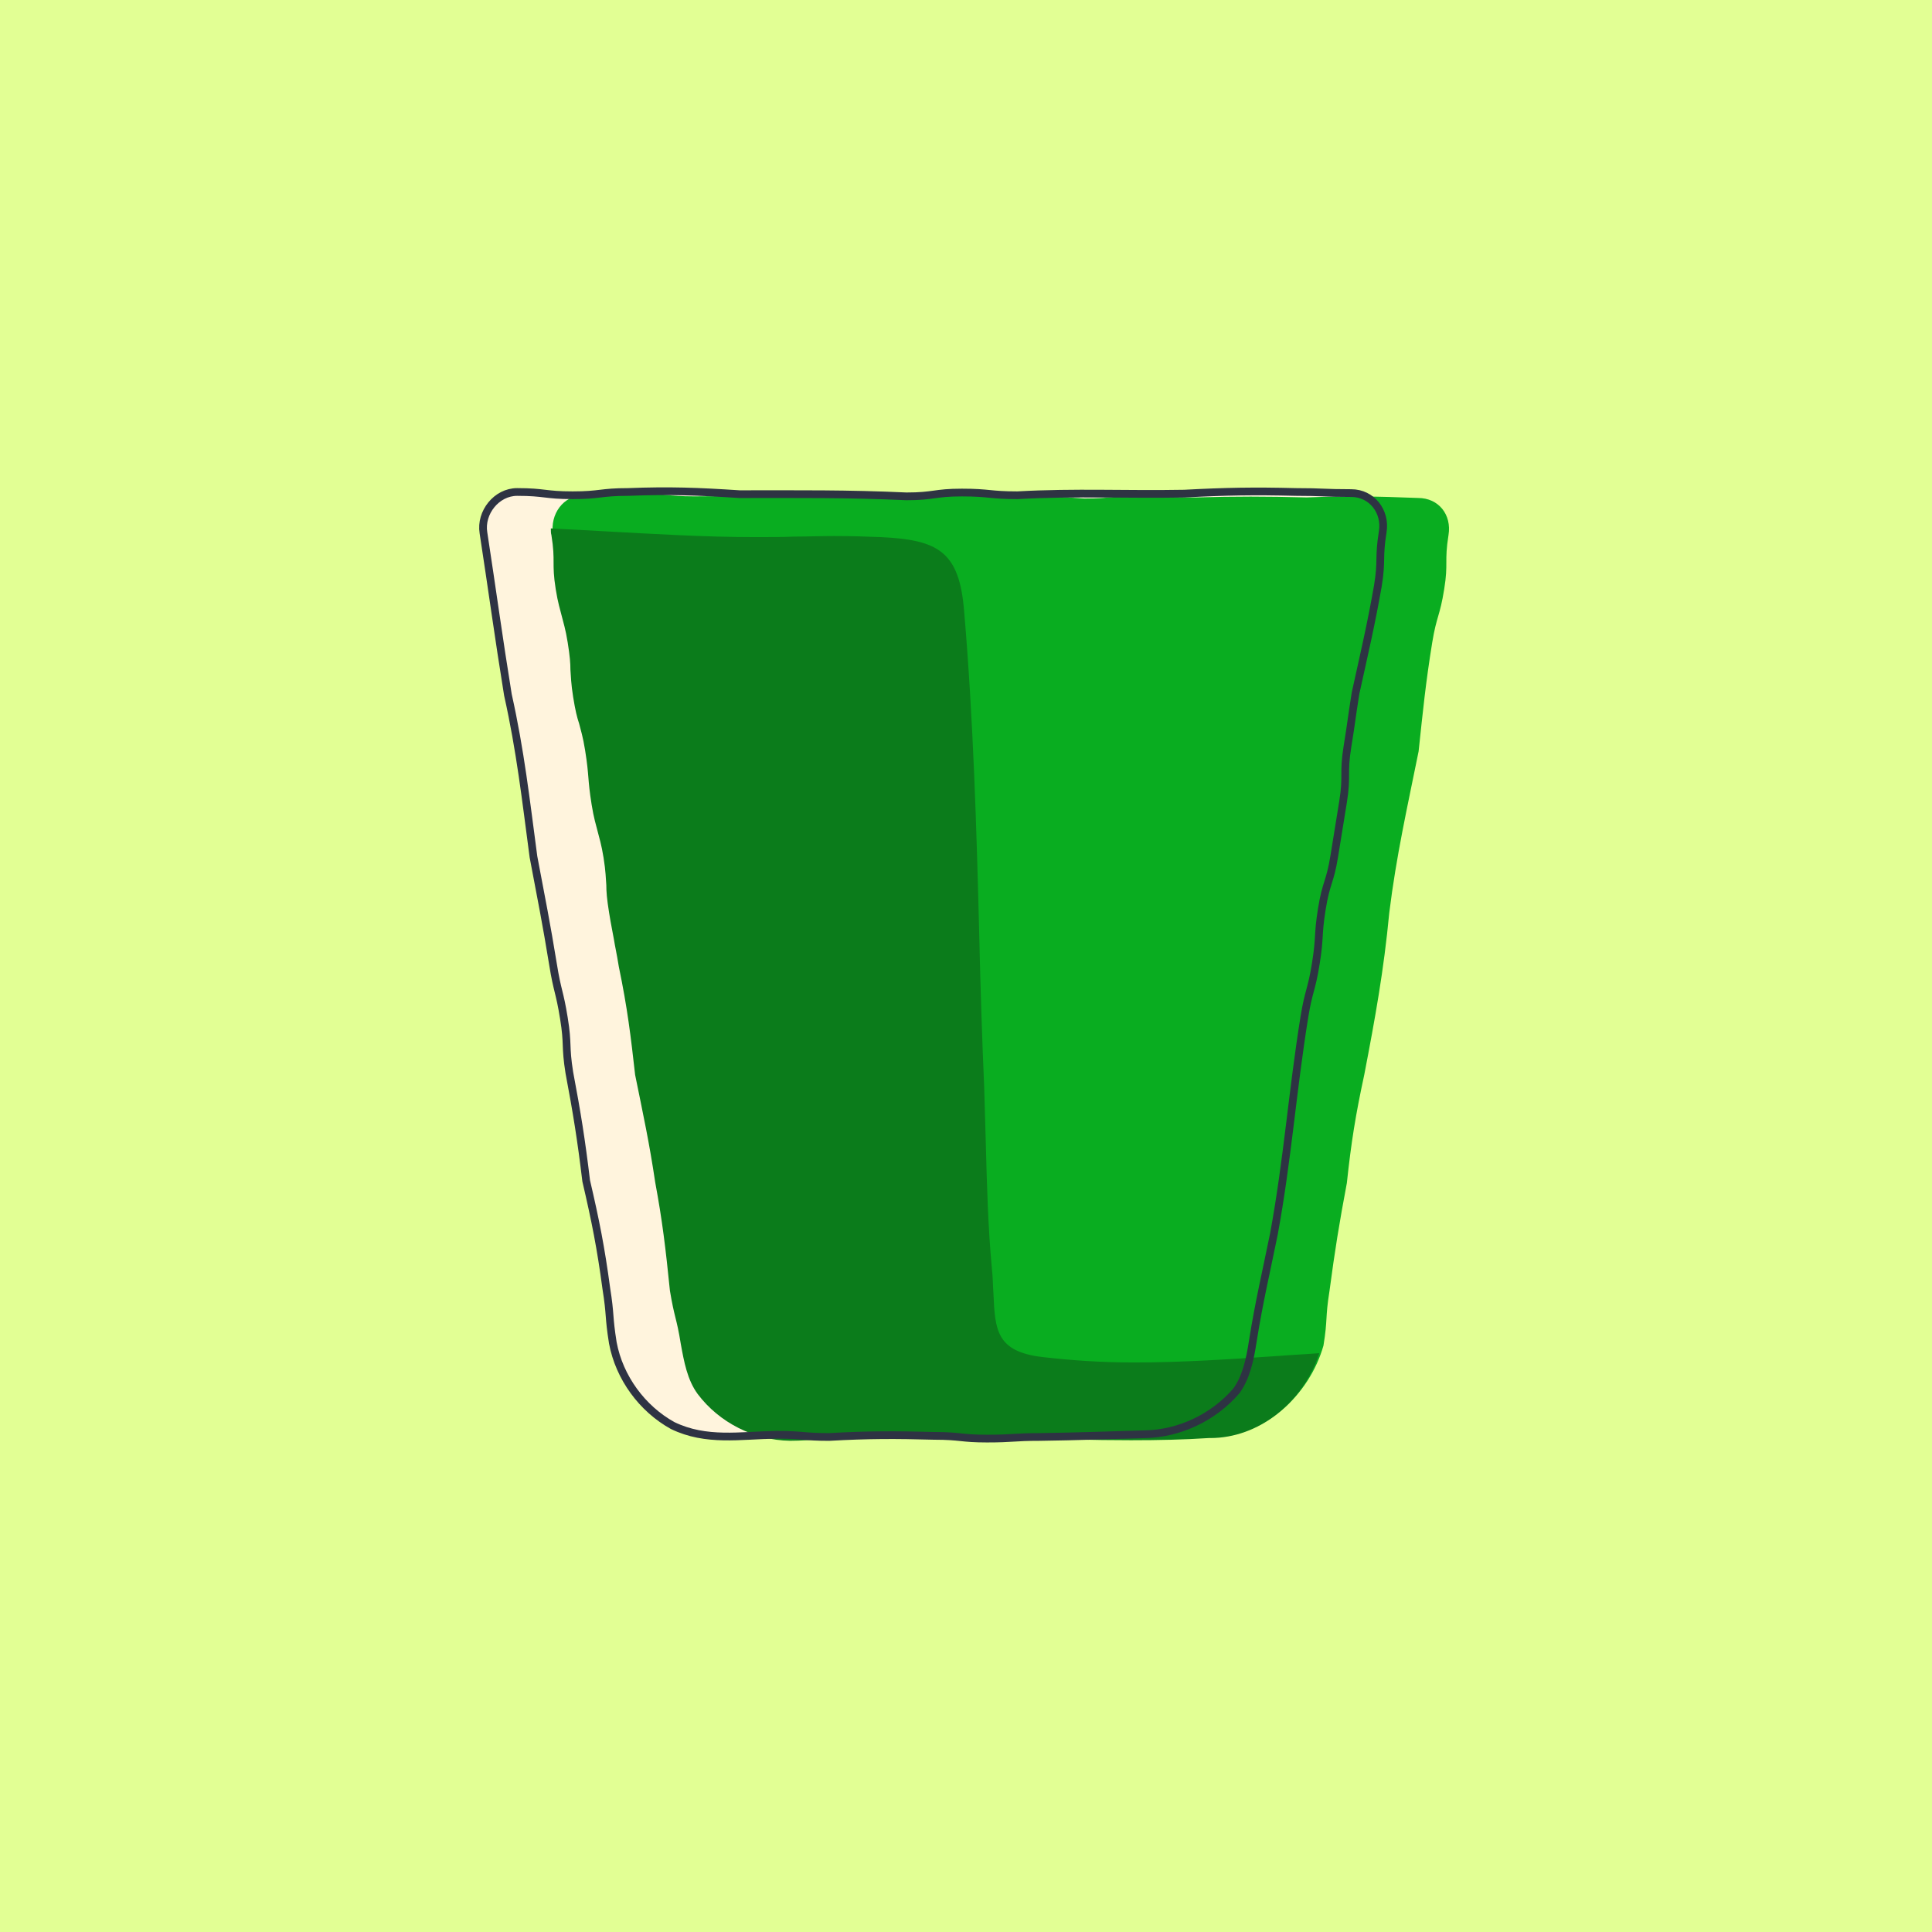
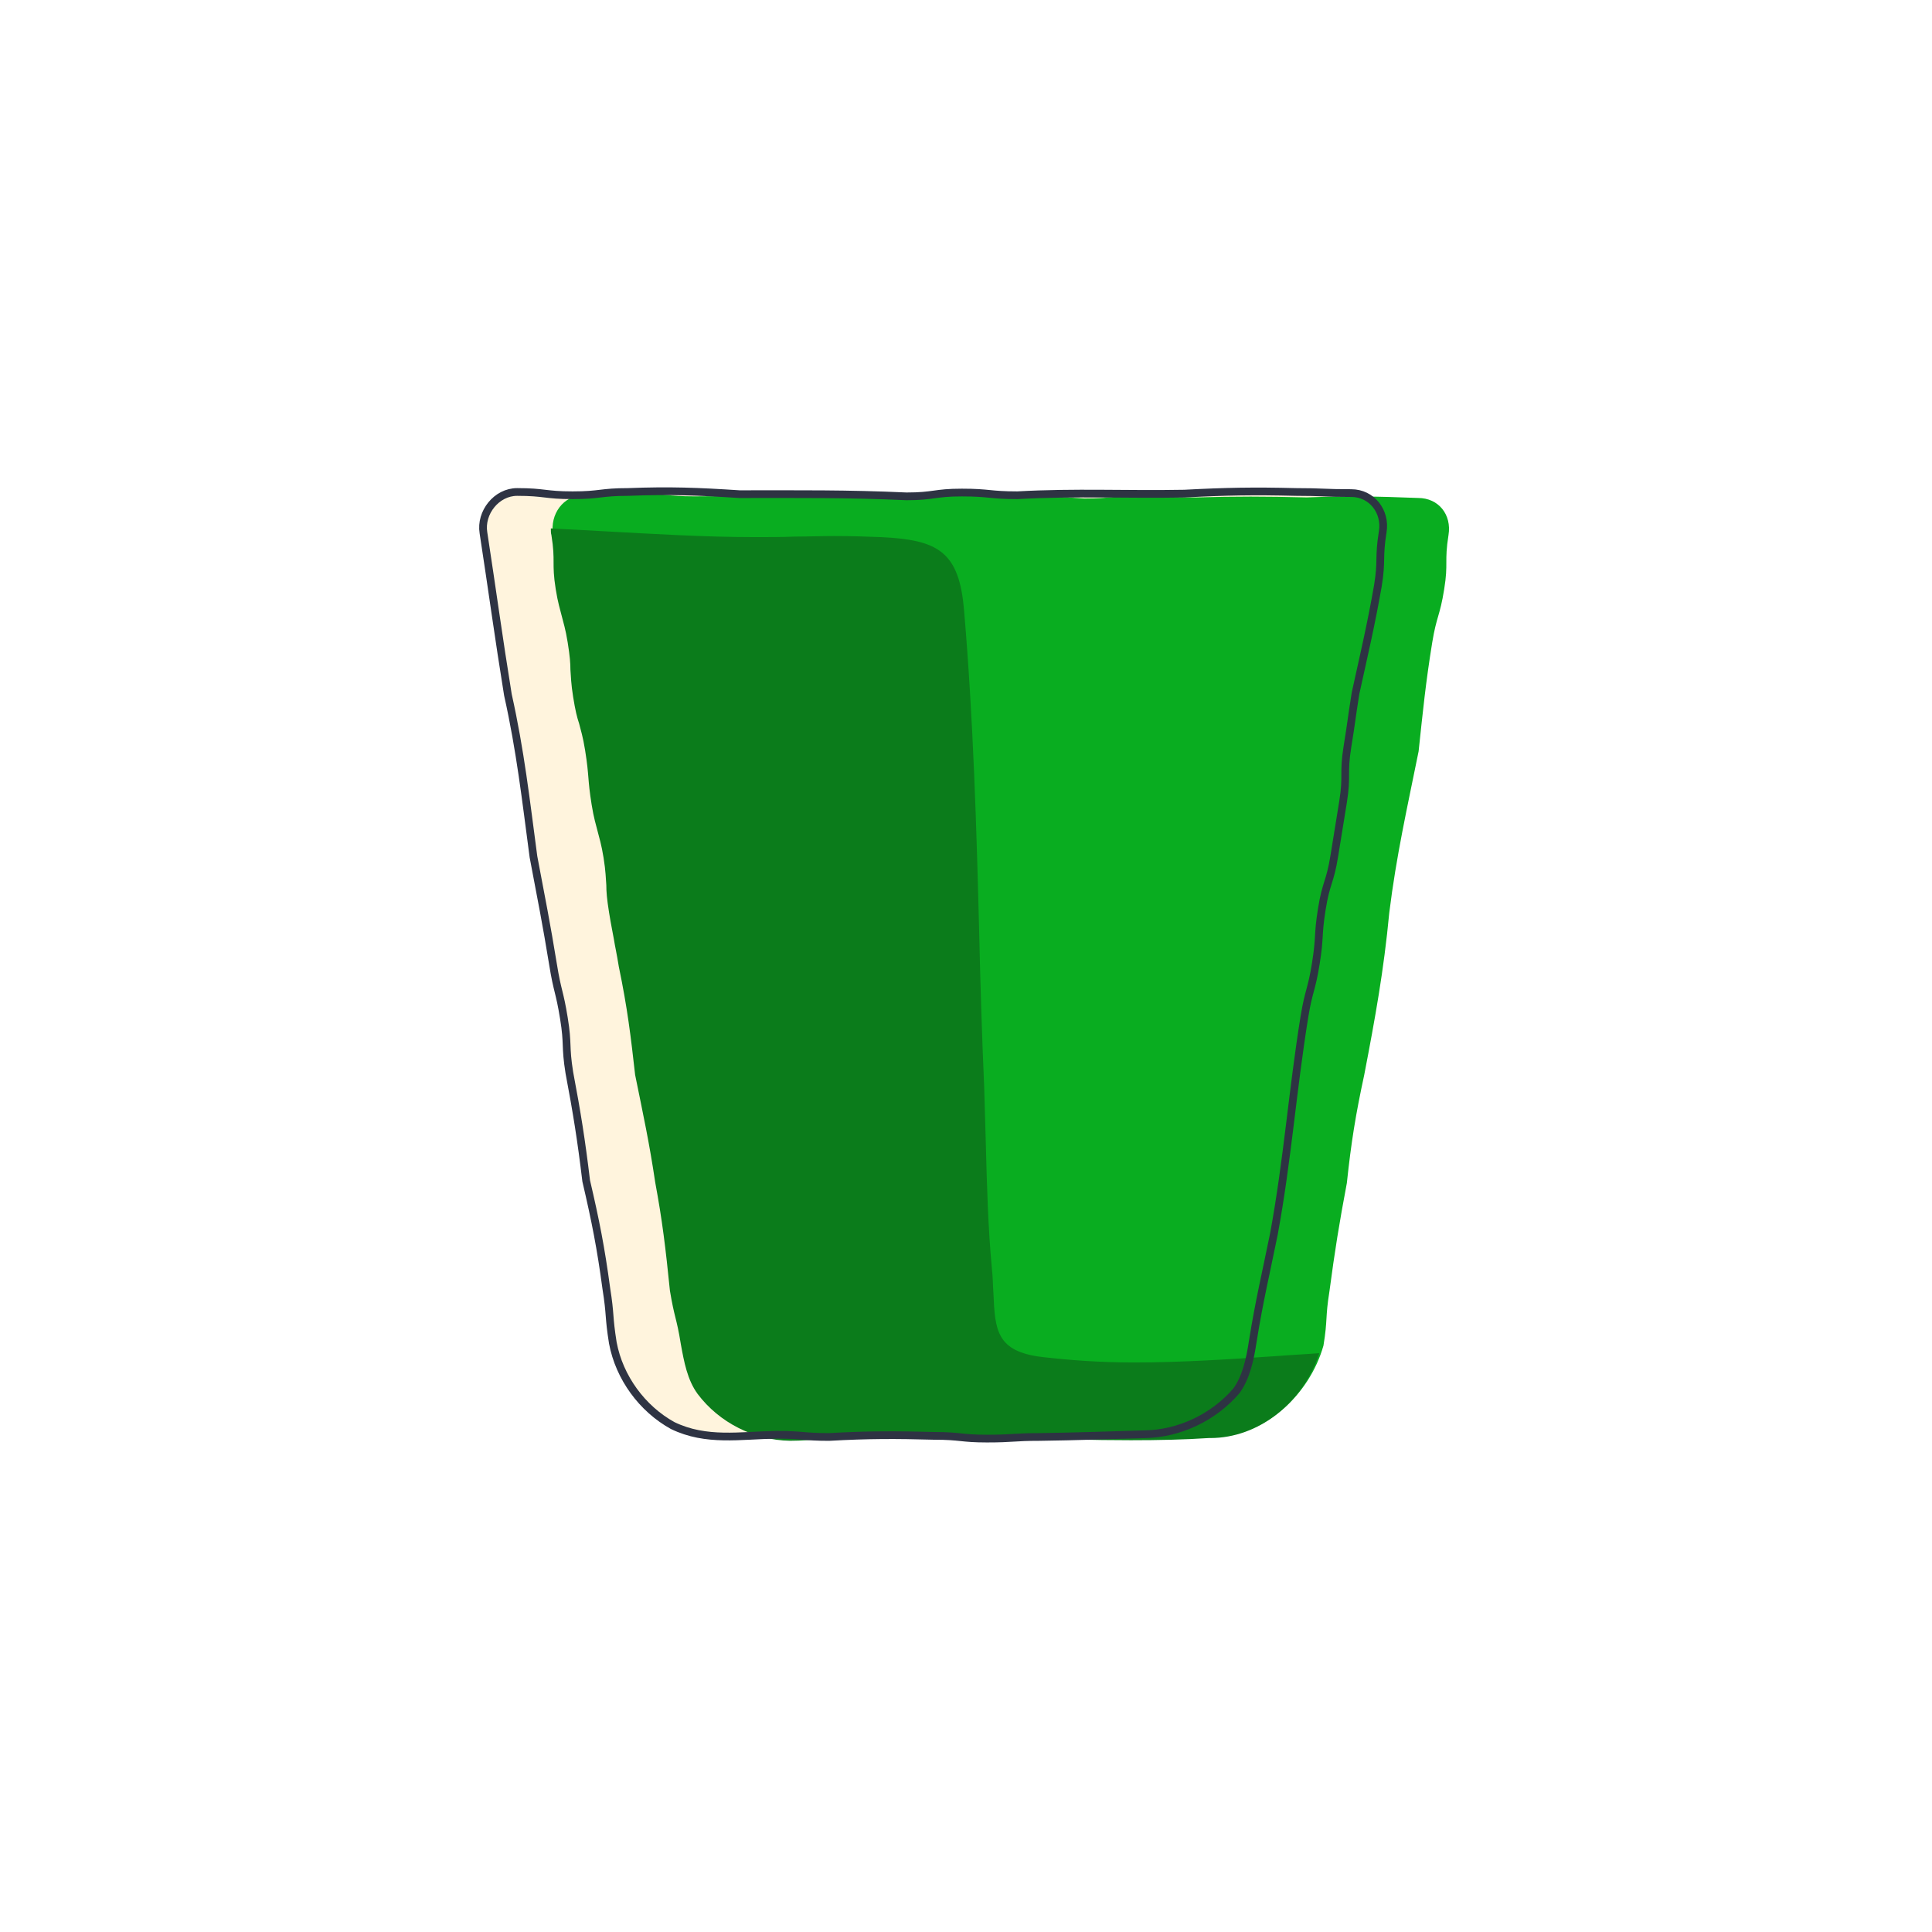
<svg xmlns="http://www.w3.org/2000/svg" height="1000" width="1000">
-   <rect fill="#e2ff94" width="1000" height="1000" />
  <g>
    <path d="M592.44 742.36C572.17 742.92 558.38 743.49 538.12 743.77 524.61 743.77 524.61 744.61 510.82 744.61 497.31 744.61 497.31 743.2 483.52 743.2 463.26 742.64 449.47 742.64 429.21 743.77 415.7 743.77 415.7 742.64 401.91 742.64 383.06 742.92 365.61 746.3 348.16 737.86 332.4 729.13 320.58 713.09 317.2 695.08 314.95 681.01 316.08 681.01 313.83 666.94 311.01 645.83 308.2 631.76 303.41 611.22 300.88 590.11 298.63 576.04 294.69 555.21 292.44 541.14 294.13 540.86 291.88 527.07 289.62 513 288.5 513.28 286.25 499.21 282.87 478.39 280.06 464.31 276.12 443.49 272.18 413.94 269.36 388.61 262.89 359.62 258.1 330.08 254.73 305.03 250.23 275.76 248.54 265.35 256.98 254.65 267.67 254.65 282.03 254.65 282.03 256.34 296.38 256.34 310.73 256.34 310.73 254.65 325.08 254.65 346.75 253.81 361.11 254.37 382.78 255.78 413.17 255.78 438.78 255.5 469.17 256.91 483.52 256.91 483.52 254.94 497.88 254.94 512.23 254.94 512.23 256.34 526.58 256.34 556.98 254.65 582.59 256.06 612.98 255.5 634.37 254.37 649 254.09 670.67 254.65 685.02 254.65 685.02 255.22 699.38 255.22 710.07 255.22 717.39 264.79 715.7 275.2 713.45 289.27 715.42 289.55 713.17 303.34 709.51 324.17 706.13 338.24 701.63 358.78 699.38 372.85 699.66 372.85 697.41 386.64 695.16 400.71 697.41 400.99 695.16 415.07 692.9 429.14 692.9 429.14 690.65 442.93 688.4 457 686.43 456.43 684.18 470.51 681.93 484.58 683.34 484.58 681.08 498.65 678.83 512.72 677.43 512.44 675.17 526.23 668.98 564.5 666.45 600.24 659.41 638.52 655.19 659.34 651.82 673.13 648.44 694.24 647.03 703.52 645.06 712.81 640 719.85 628.18 733.64 610.45 742.08 592.44 742.36Z" fill="#fff4dd" opacity="1" stroke-width="4" stroke="none" />
    <path d="M626.49 743.77C589.06 746.02 555.01 744.33 517.86 743.2 489.15 744.33 464.95 743.49 436.25 743.77 422.74 743.77 422.74 745.46 408.95 745.46 390.37 745.17 372.36 735.89 361.39 721.25 356.04 714.22 354.35 704.93 352.94 695.64 350.69 681.57 349.57 681.85 347.32 667.78 345.35 646.68 343.66 632.61 339.72 611.78 336.62 590.95 333.53 576.88 329.31 556.06 327.05 534.95 325.08 520.88 320.86 500.05 318.61 485.98 318.05 486.27 315.8 472.19 313.55 458.12 315.23 457.84 312.98 444.05 310.73 429.98 309.04 430.26 306.79 416.47 304.54 402.4 305.95 402.4 303.7 388.33 301.44 374.26 299.76 374.54 297.5 360.75 295.25 346.68 297.22 346.4 294.97 332.61 292.72 318.54 291.03 318.82 288.78 305.03 286.53 290.96 288.5 290.68 286.25 276.6 284.56 266.19 291.59 256.34 302.01 256.34 316.36 256.34 316.36 255.5 330.71 255.5 345.06 255.5 345.06 256.91 359.42 256.91 380.81 256.91 395.44 256.34 417.11 255.5 438.5 256.06 453.13 256.34 474.8 256.34 505.19 255.78 530.8 255.78 561.2 258.03 575.55 258.03 575.55 256.62 589.9 256.62 604.26 256.62 604.26 257.47 618.61 257.47 640 256.91 654.63 256.91 676.3 257.47 697.97 256.62 712.32 256.91 733.99 257.75 744.69 257.75 751.44 266.47 749.75 276.89 747.5 290.96 749.75 291.24 747.5 305.03 745.25 319.1 743.56 318.82 741.31 332.61 737.93 353.43 736.52 367.79 734.27 388.89 728.36 418.16 722.73 442.93 719.08 472.48 716.26 502.31 711.76 527.07 706.13 556.34 701.63 577.16 699.38 591.24 697.13 612.34 693.19 633.17 690.93 647.24 688.12 668.35 685.87 682.42 687.28 682.7 685.02 696.49 677.71 722.1 654.35 744.05 626.49 743.77Z" fill="#09ad20" opacity="1" stroke-width="4" stroke="none" />
    <path d="M408.95 745.74C390.37 745.46 372.36 736.45 361.11 721.53 355.76 714.22 354.07 704.93 352.38 695.64 351.26 688.61 350.41 685.23 349.57 681.85 348.72 678.48 347.88 674.82 346.75 668.06 344.5 645.83 342.81 631.76 339.15 612.06 336.06 591.24 332.96 577.16 328.74 556.34 326.49 536.36 324.8 522.01 320.3 500.34 319.17 493.3 318.33 489.92 317.77 486.27 317.2 482.89 316.36 479.23 315.23 472.19 314.11 465.16 313.83 461.5 313.83 458.12 313.55 454.75 313.55 451.09 312.42 444.05 311.29 437.02 310.17 433.64 309.32 430.26 308.48 426.88 307.35 423.51 306.23 416.47 305.1 409.44 304.82 405.78 304.54 402.4 304.26 399.02 303.98 395.37 302.85 388.33 301.73 381.29 300.6 377.92 299.76 374.54 298.63 371.16 297.79 367.79 296.66 360.75 295.53 353.71 295.53 350.06 295.25 346.68 295.25 343.3 294.97 339.64 293.85 332.61 292.72 325.57 291.59 322.2 290.75 318.82 289.91 315.44 288.78 312.06 287.65 305.03 286.53 297.99 286.53 294.33 286.53 290.96 286.53 287.58 286.53 283.92 285.4 276.89 285.12 276.04 285.12 274.92 285.12 273.79 285.12 273.79 285.12 273.51 285.12 273.51 285.12 273.51 285.12 273.51 285.4 273.51 285.4 273.51 285.4 273.51 285.4 273.51 294.13 274.07 302.85 274.35 311.58 274.92 337.47 276.32 364.2 278.01 391.22 278.01 397.97 278.01 404.73 278.01 411.48 277.73 418.23 277.73 424.99 277.45 431.74 277.45 441.03 277.45 448.91 277.73 455.95 278.01 485.49 279.42 496.47 285.33 499 316 503.79 371.73 505.48 429.14 506.88 484.86 507.45 510.47 508.29 536.92 509.42 562.81 509.7 572.66 509.98 582.51 510.26 592.08 510.82 613.19 511.39 634.86 513.36 656.24 513.92 661.03 513.92 665.53 514.2 669.47 515.04 688.33 515.61 699.58 539.53 702.4 554.16 704.09 569.64 705.21 587.09 705.21 611.85 705.21 637.18 703.52 661.67 701.84 668.7 701.27 675.46 700.99 682.49 700.43 682.49 700.43 682.49 700.43 682.49 700.43 682.49 700.43 682.77 700.43 682.77 700.43 682.77 700.43 682.77 700.71 682.77 700.71 674.33 726.32 651.25 744.33 626.49 744.33L625.64 744.33C612.98 745.17 599.75 745.46 585.4 745.46 565.42 745.46 545.72 744.89 524.89 744.05L517.01 743.77C503.22 744.33 490.56 744.33 481.27 744.33 475.93 744.33 470.58 744.33 465.23 744.33 459.89 744.33 454.26 744.33 448.63 744.33 444.41 744.33 439.9 744.33 435.4 744.33 428.65 744.33 425.27 744.89 421.89 745.17 419.36 745.17 415.7 745.74 408.95 745.74 408.95 745.74 408.95 745.74 408.95 745.74Z" fill="#0b7c1b" opacity="1" stroke-width="4" stroke="none" />
    <path d="M592.44 742.36C572.17 742.92 558.38 743.49 538.12 743.77 524.61 743.77 524.61 744.61 510.82 744.61 497.31 744.61 497.31 743.2 483.52 743.2 463.26 742.64 449.47 742.64 429.21 743.77 415.7 743.77 415.7 742.64 401.91 742.64 383.06 742.92 365.61 746.3 348.16 737.86 332.4 729.13 320.58 713.09 317.2 695.08 314.95 681.01 316.08 681.01 313.83 666.94 311.01 645.83 308.2 631.76 303.41 611.22 300.88 590.11 298.63 576.04 294.69 555.21 292.44 541.14 294.13 540.86 291.88 527.07 289.62 513 288.5 513.28 286.25 499.21 282.87 478.39 280.06 464.31 276.12 443.49 272.18 413.94 269.36 388.61 262.89 359.62 258.1 330.08 254.73 305.03 250.23 275.76 248.54 265.35 256.98 254.65 267.67 254.65 282.03 254.65 282.03 256.34 296.38 256.34 310.73 256.34 310.73 254.65 325.08 254.65 346.75 253.81 361.11 254.37 382.78 255.78 413.17 255.78 438.78 255.5 469.17 256.91 483.52 256.91 483.52 254.94 497.88 254.94 512.23 254.94 512.23 256.34 526.58 256.34 556.98 254.65 582.59 256.06 612.98 255.5 634.37 254.37 649 254.09 670.67 254.65 685.02 254.65 685.02 255.22 699.38 255.22 710.07 255.22 717.39 264.79 715.7 275.2 713.45 289.27 715.42 289.55 713.17 303.34 709.51 324.17 706.13 338.24 701.63 358.78 699.38 372.85 699.66 372.85 697.41 386.64 695.16 400.71 697.41 400.99 695.16 415.07 692.9 429.14 692.9 429.14 690.65 442.93 688.4 457 686.43 456.43 684.18 470.51 681.93 484.58 683.34 484.58 681.08 498.65 678.83 512.72 677.43 512.44 675.17 526.23 668.98 564.5 666.45 600.24 659.41 638.52 655.19 659.34 651.82 673.13 648.44 694.24 647.03 703.52 645.06 712.81 640 719.85 628.18 733.64 610.45 742.08 592.44 742.36Z" stroke="#2e3343" stroke-width="4" stroke-linecap="round" stroke-linejoin="round" opacity="1" fill="none" />
  </g>
</svg>